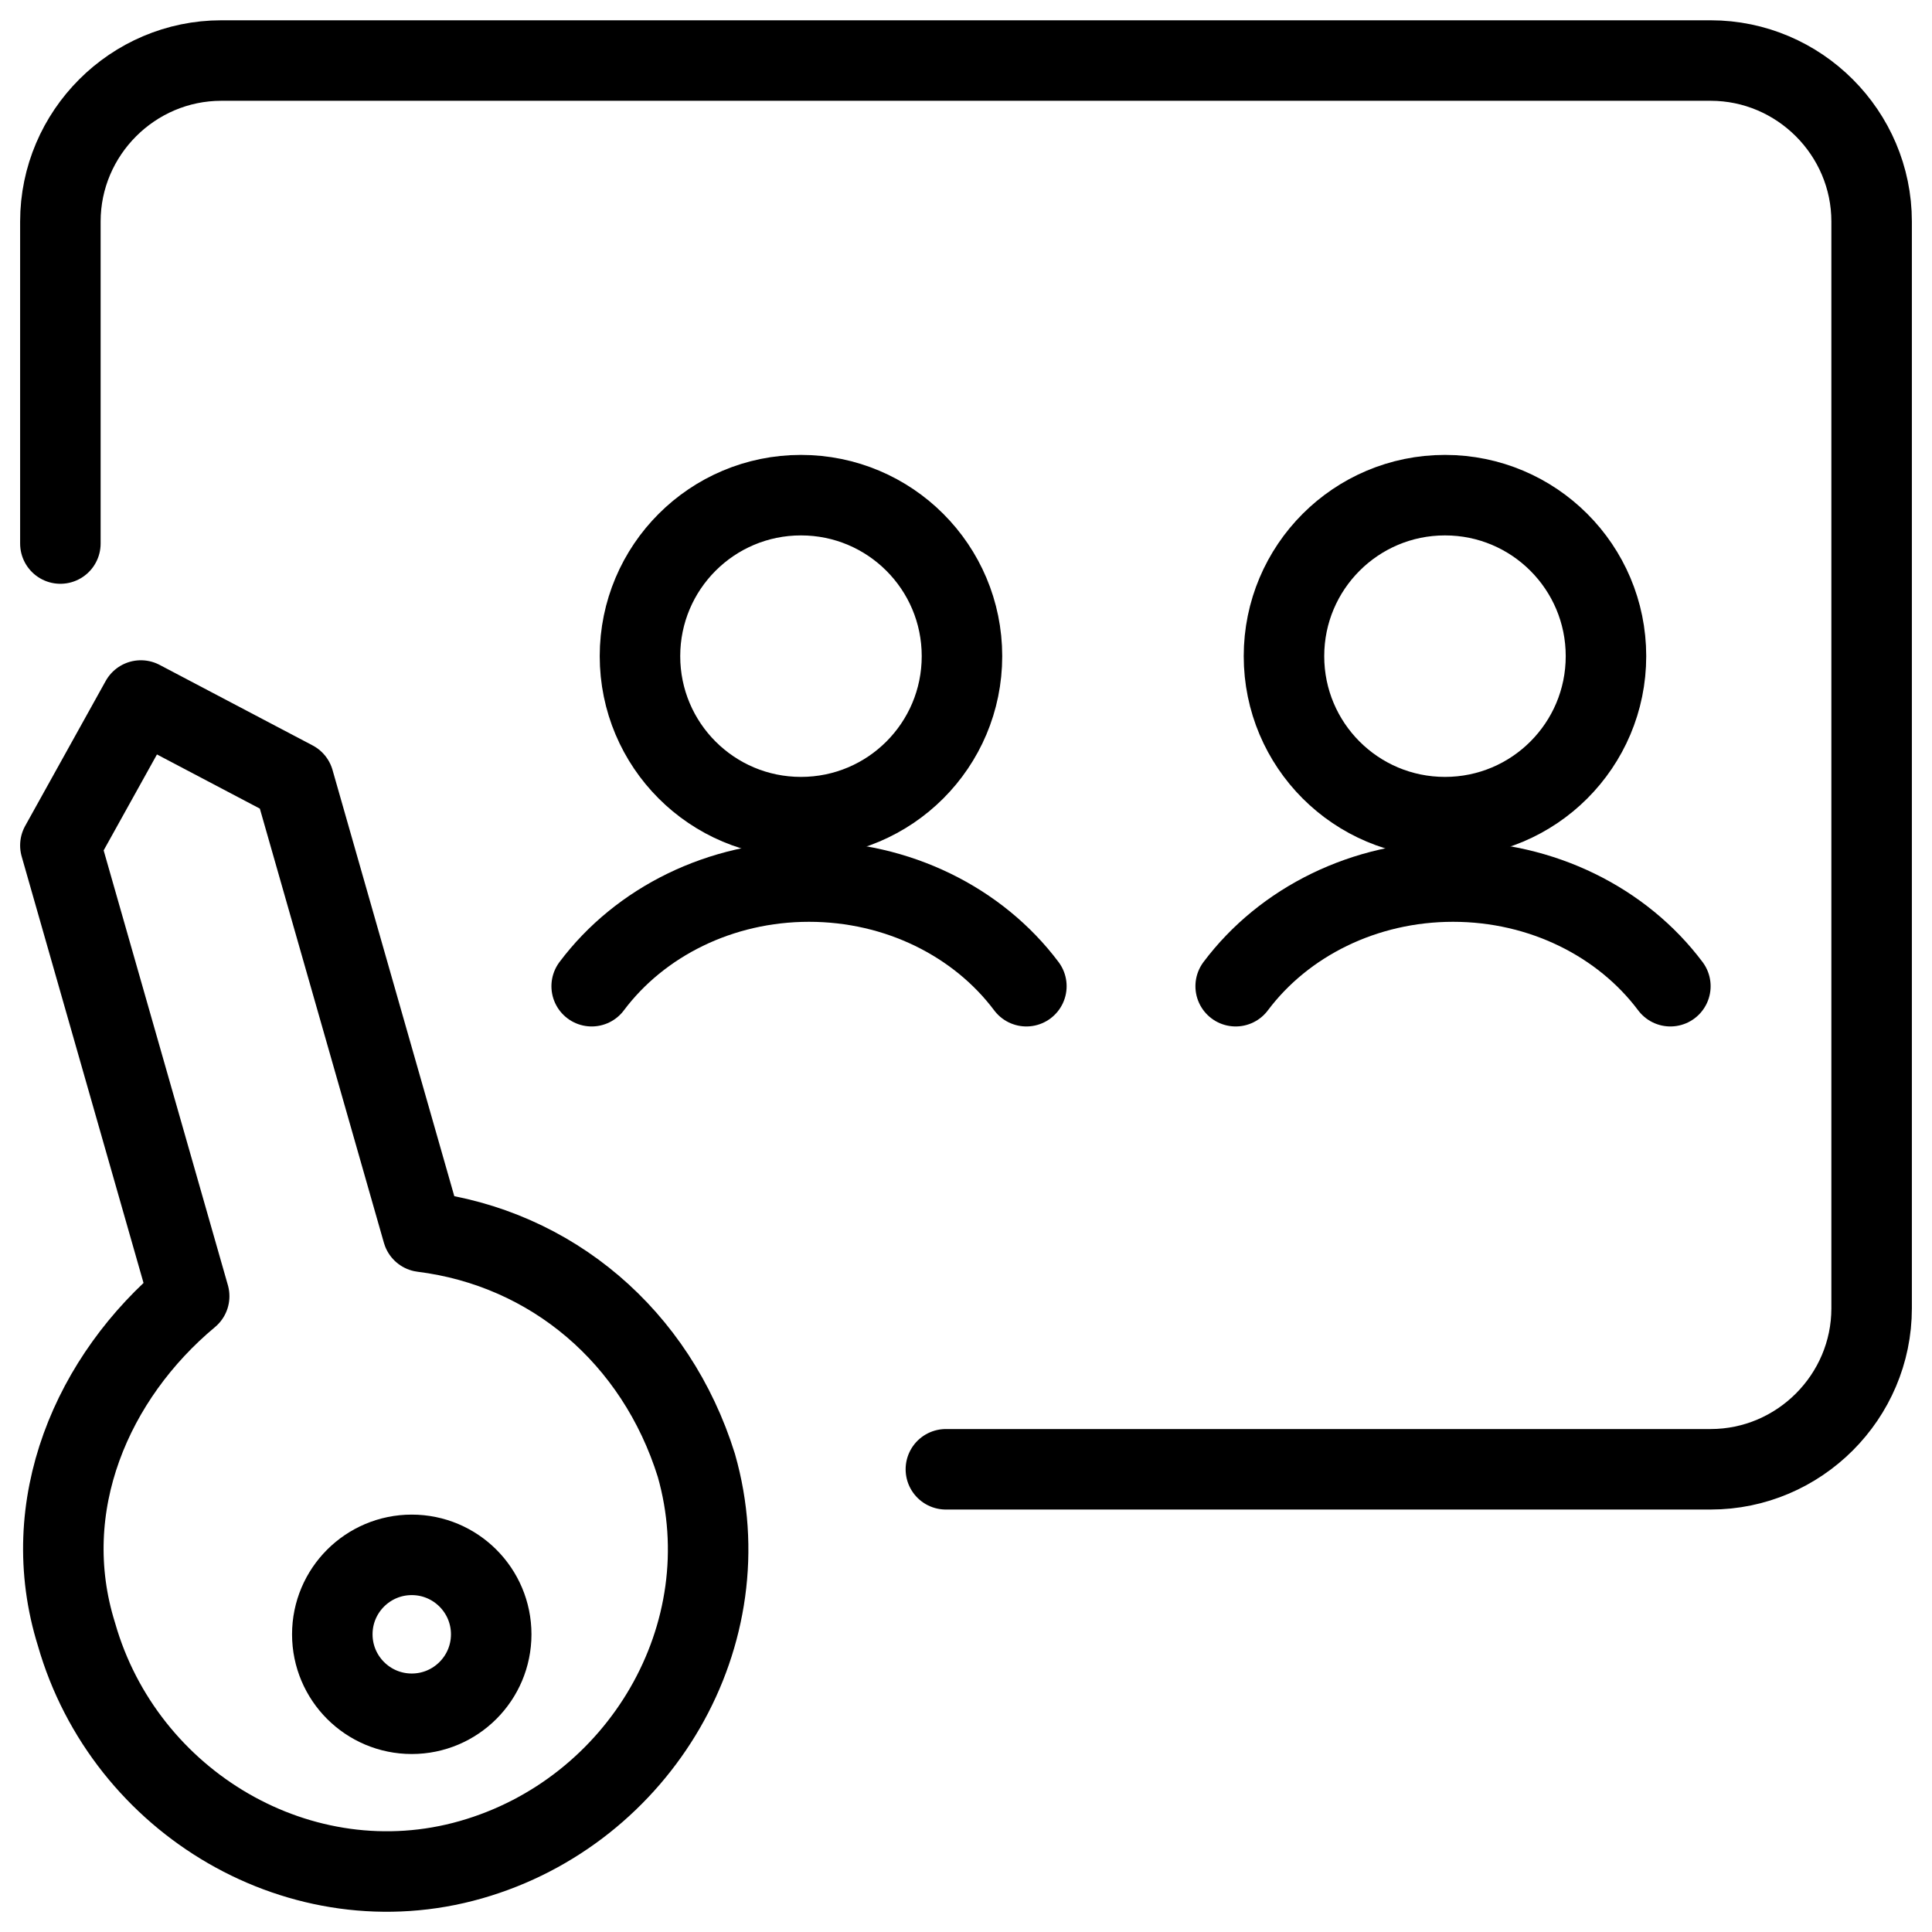
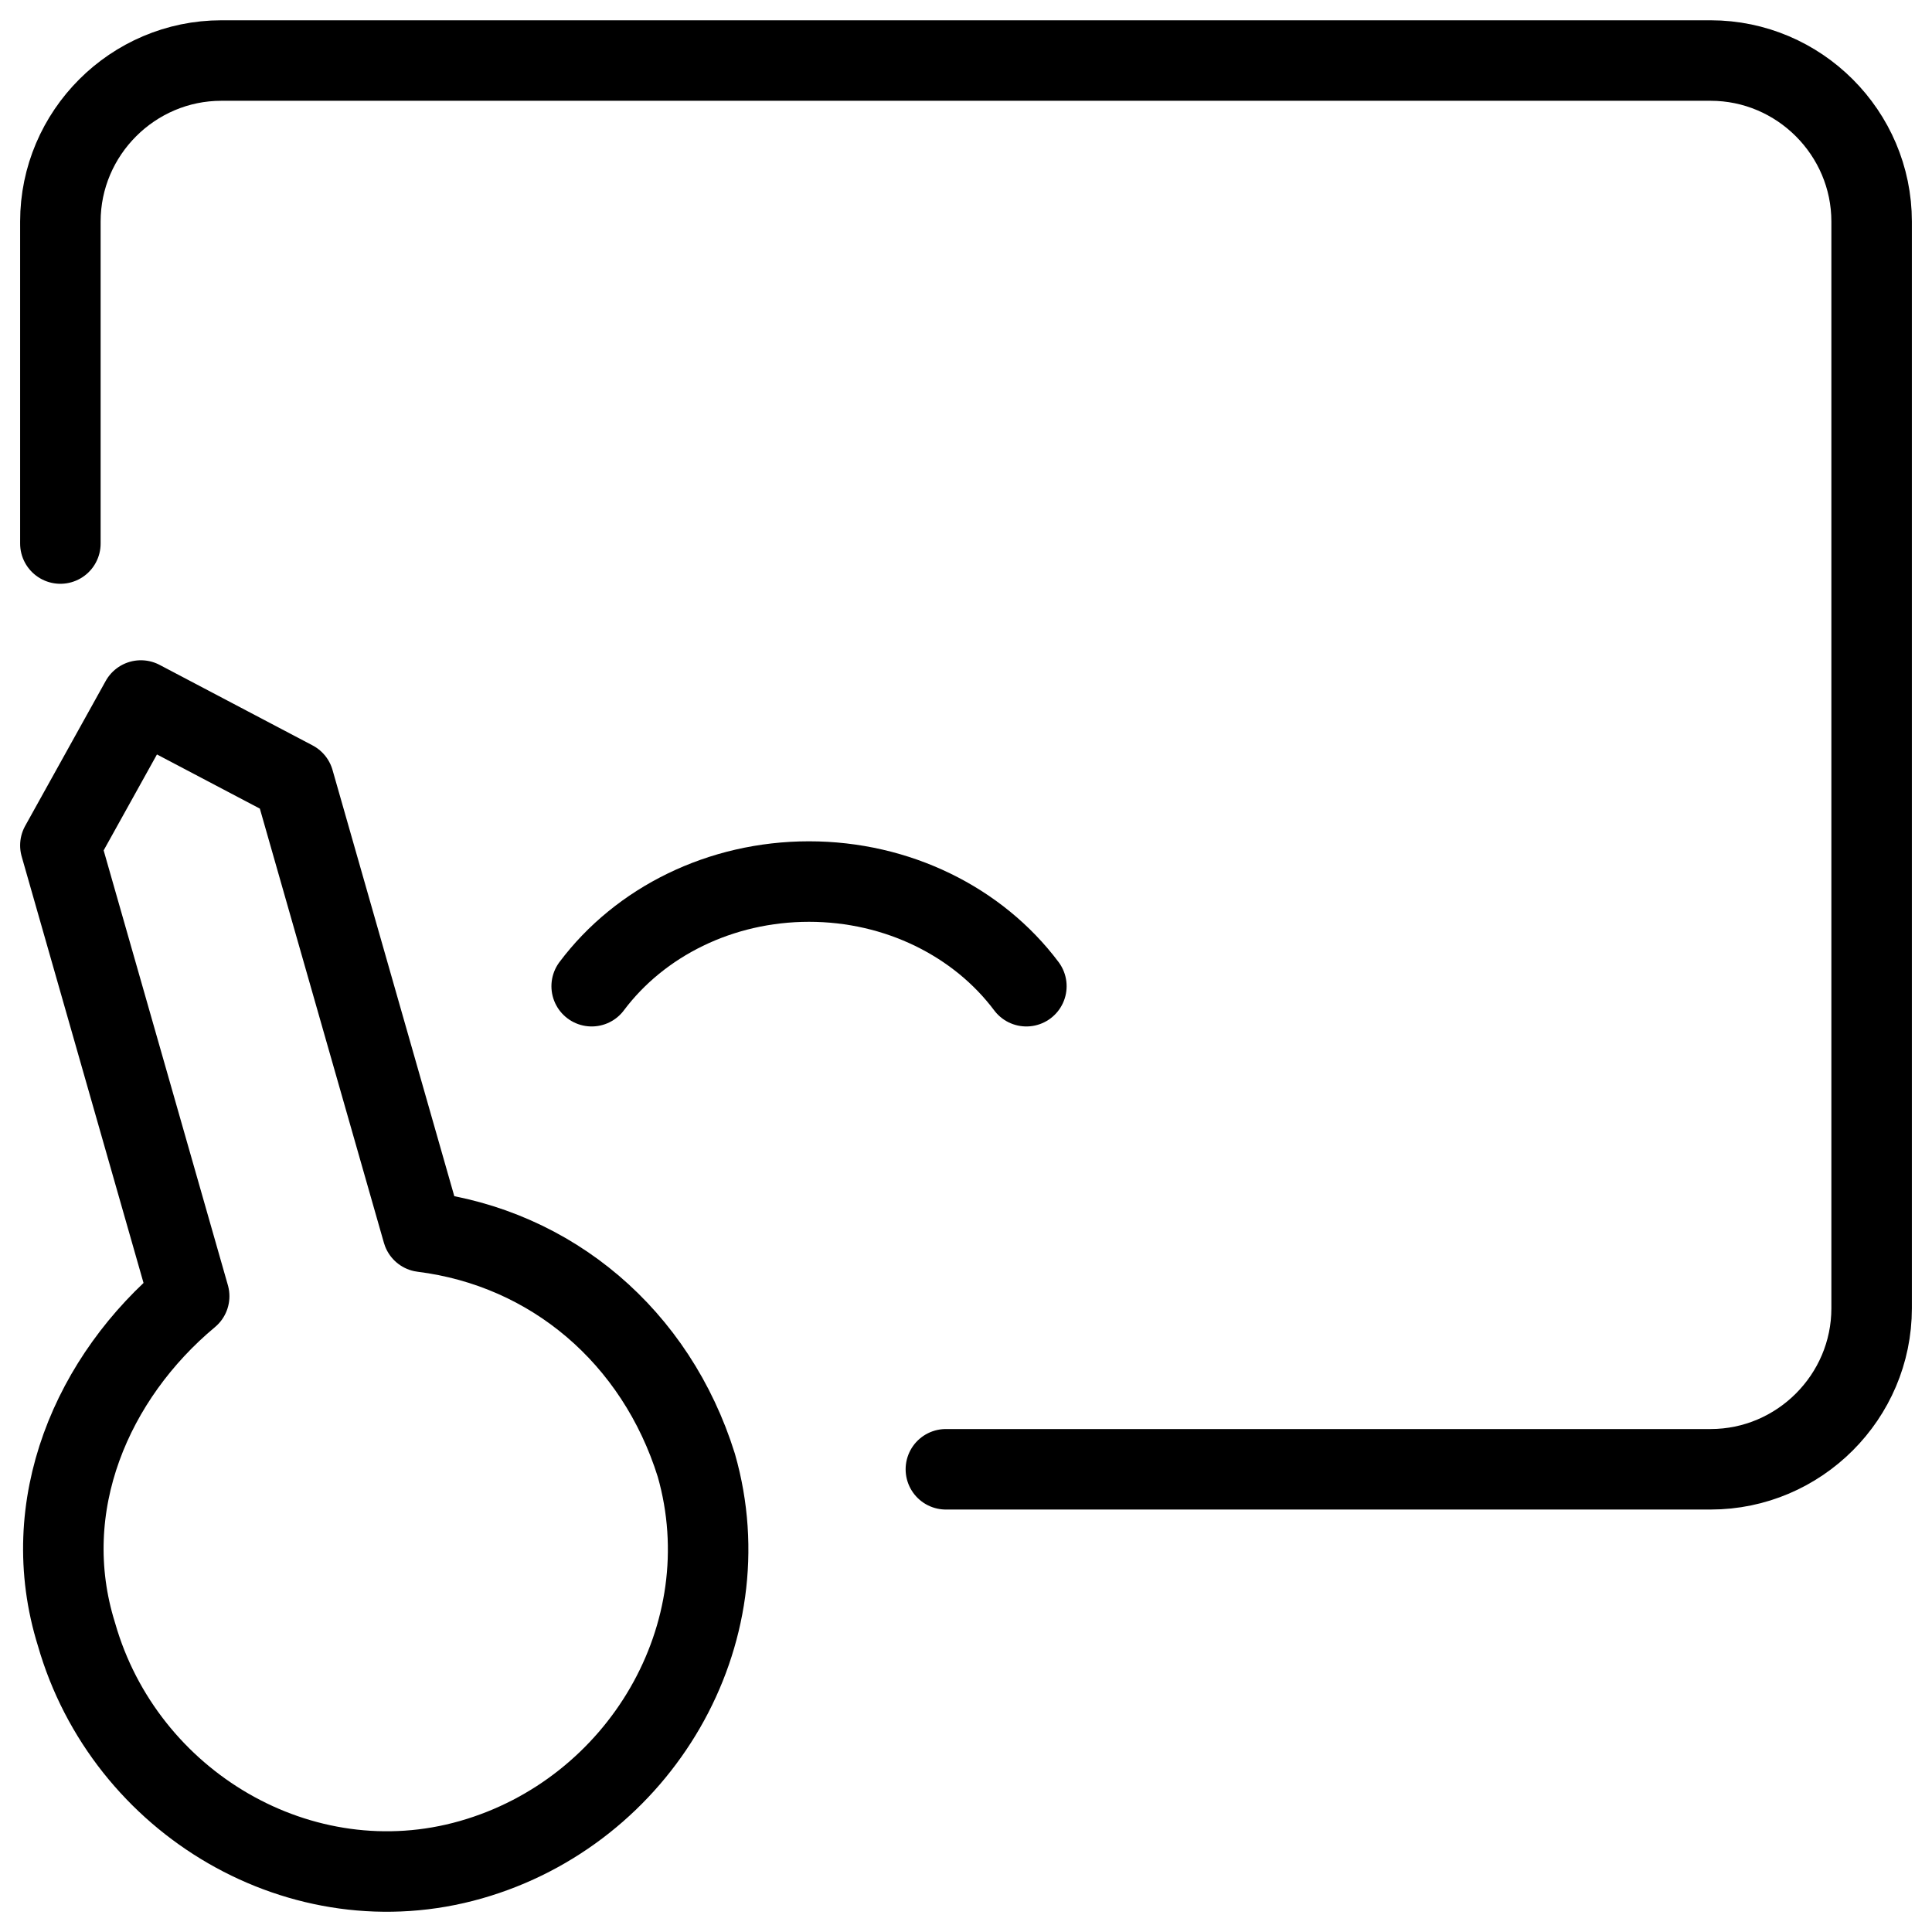
<svg xmlns="http://www.w3.org/2000/svg" fill="none" viewBox="0 0 24 24">
  <path stroke="#000000" stroke-linecap="round" stroke-linejoin="round" stroke-miterlimit="10" d="m1.75 8.702 -1 1.8 1.6 5.6c-1.2 1 -1.9 2.6 -1.4 4.2C1.55 22.402 3.75 23.702 5.85 23.102c2.1 -0.6 3.4 -2.8 2.8 -4.9 -0.5 -1.6 -1.8 -2.7 -3.4 -2.9L3.65 9.702l-1.9 -1Z" stroke-width="1" />
  <path stroke="#000000" stroke-linecap="round" stroke-linejoin="round" stroke-miterlimit="10" d="M0.75 6.752v-4c0 -1.1 0.9 -2 2 -2h18.5c1.1 0 2 0.9 2 2V16.252c0 1.1 -0.9 2 -2 2h-9.5" stroke-width="1" />
-   <path stroke="#000000" stroke-linecap="round" stroke-linejoin="round" stroke-miterlimit="10" d="M9.95 10.151c1.105 0 2 -0.895 2 -2 0 -1.105 -0.895 -2 -2 -2 -1.105 0 -2 0.895 -2 2s0.895 2 2 2Z" stroke-width="1" />
  <path stroke="#000000" stroke-linecap="round" stroke-linejoin="round" stroke-miterlimit="10" d="M12.75 12.251c-0.6 -0.8 -1.6 -1.3 -2.7 -1.3 -1.1 0 -2.1 0.5 -2.7 1.3" stroke-width="1" />
-   <path stroke="#000000" stroke-linecap="round" stroke-linejoin="round" stroke-miterlimit="10" d="M17.95 10.151c1.105 0 2 -0.895 2 -2 0 -1.105 -0.895 -2 -2 -2 -1.105 0 -2 0.895 -2 2s0.895 2 2 2Z" stroke-width="1" />
-   <path stroke="#000000" stroke-linecap="round" stroke-linejoin="round" stroke-miterlimit="10" d="M20.75 12.251c-0.6 -0.8 -1.6 -1.3 -2.7 -1.3s-2.1 0.5 -2.7 1.3" stroke-width="1" />
-   <path stroke="#000000" stroke-linecap="round" stroke-linejoin="round" stroke-miterlimit="10" d="M5.115 21.289c0.545 0 0.987 -0.442 0.987 -0.987 0 -0.545 -0.442 -0.987 -0.987 -0.987 -0.545 0 -0.987 0.442 -0.987 0.987 0 0.545 0.442 0.987 0.987 0.987Z" stroke-width="1" />
</svg>